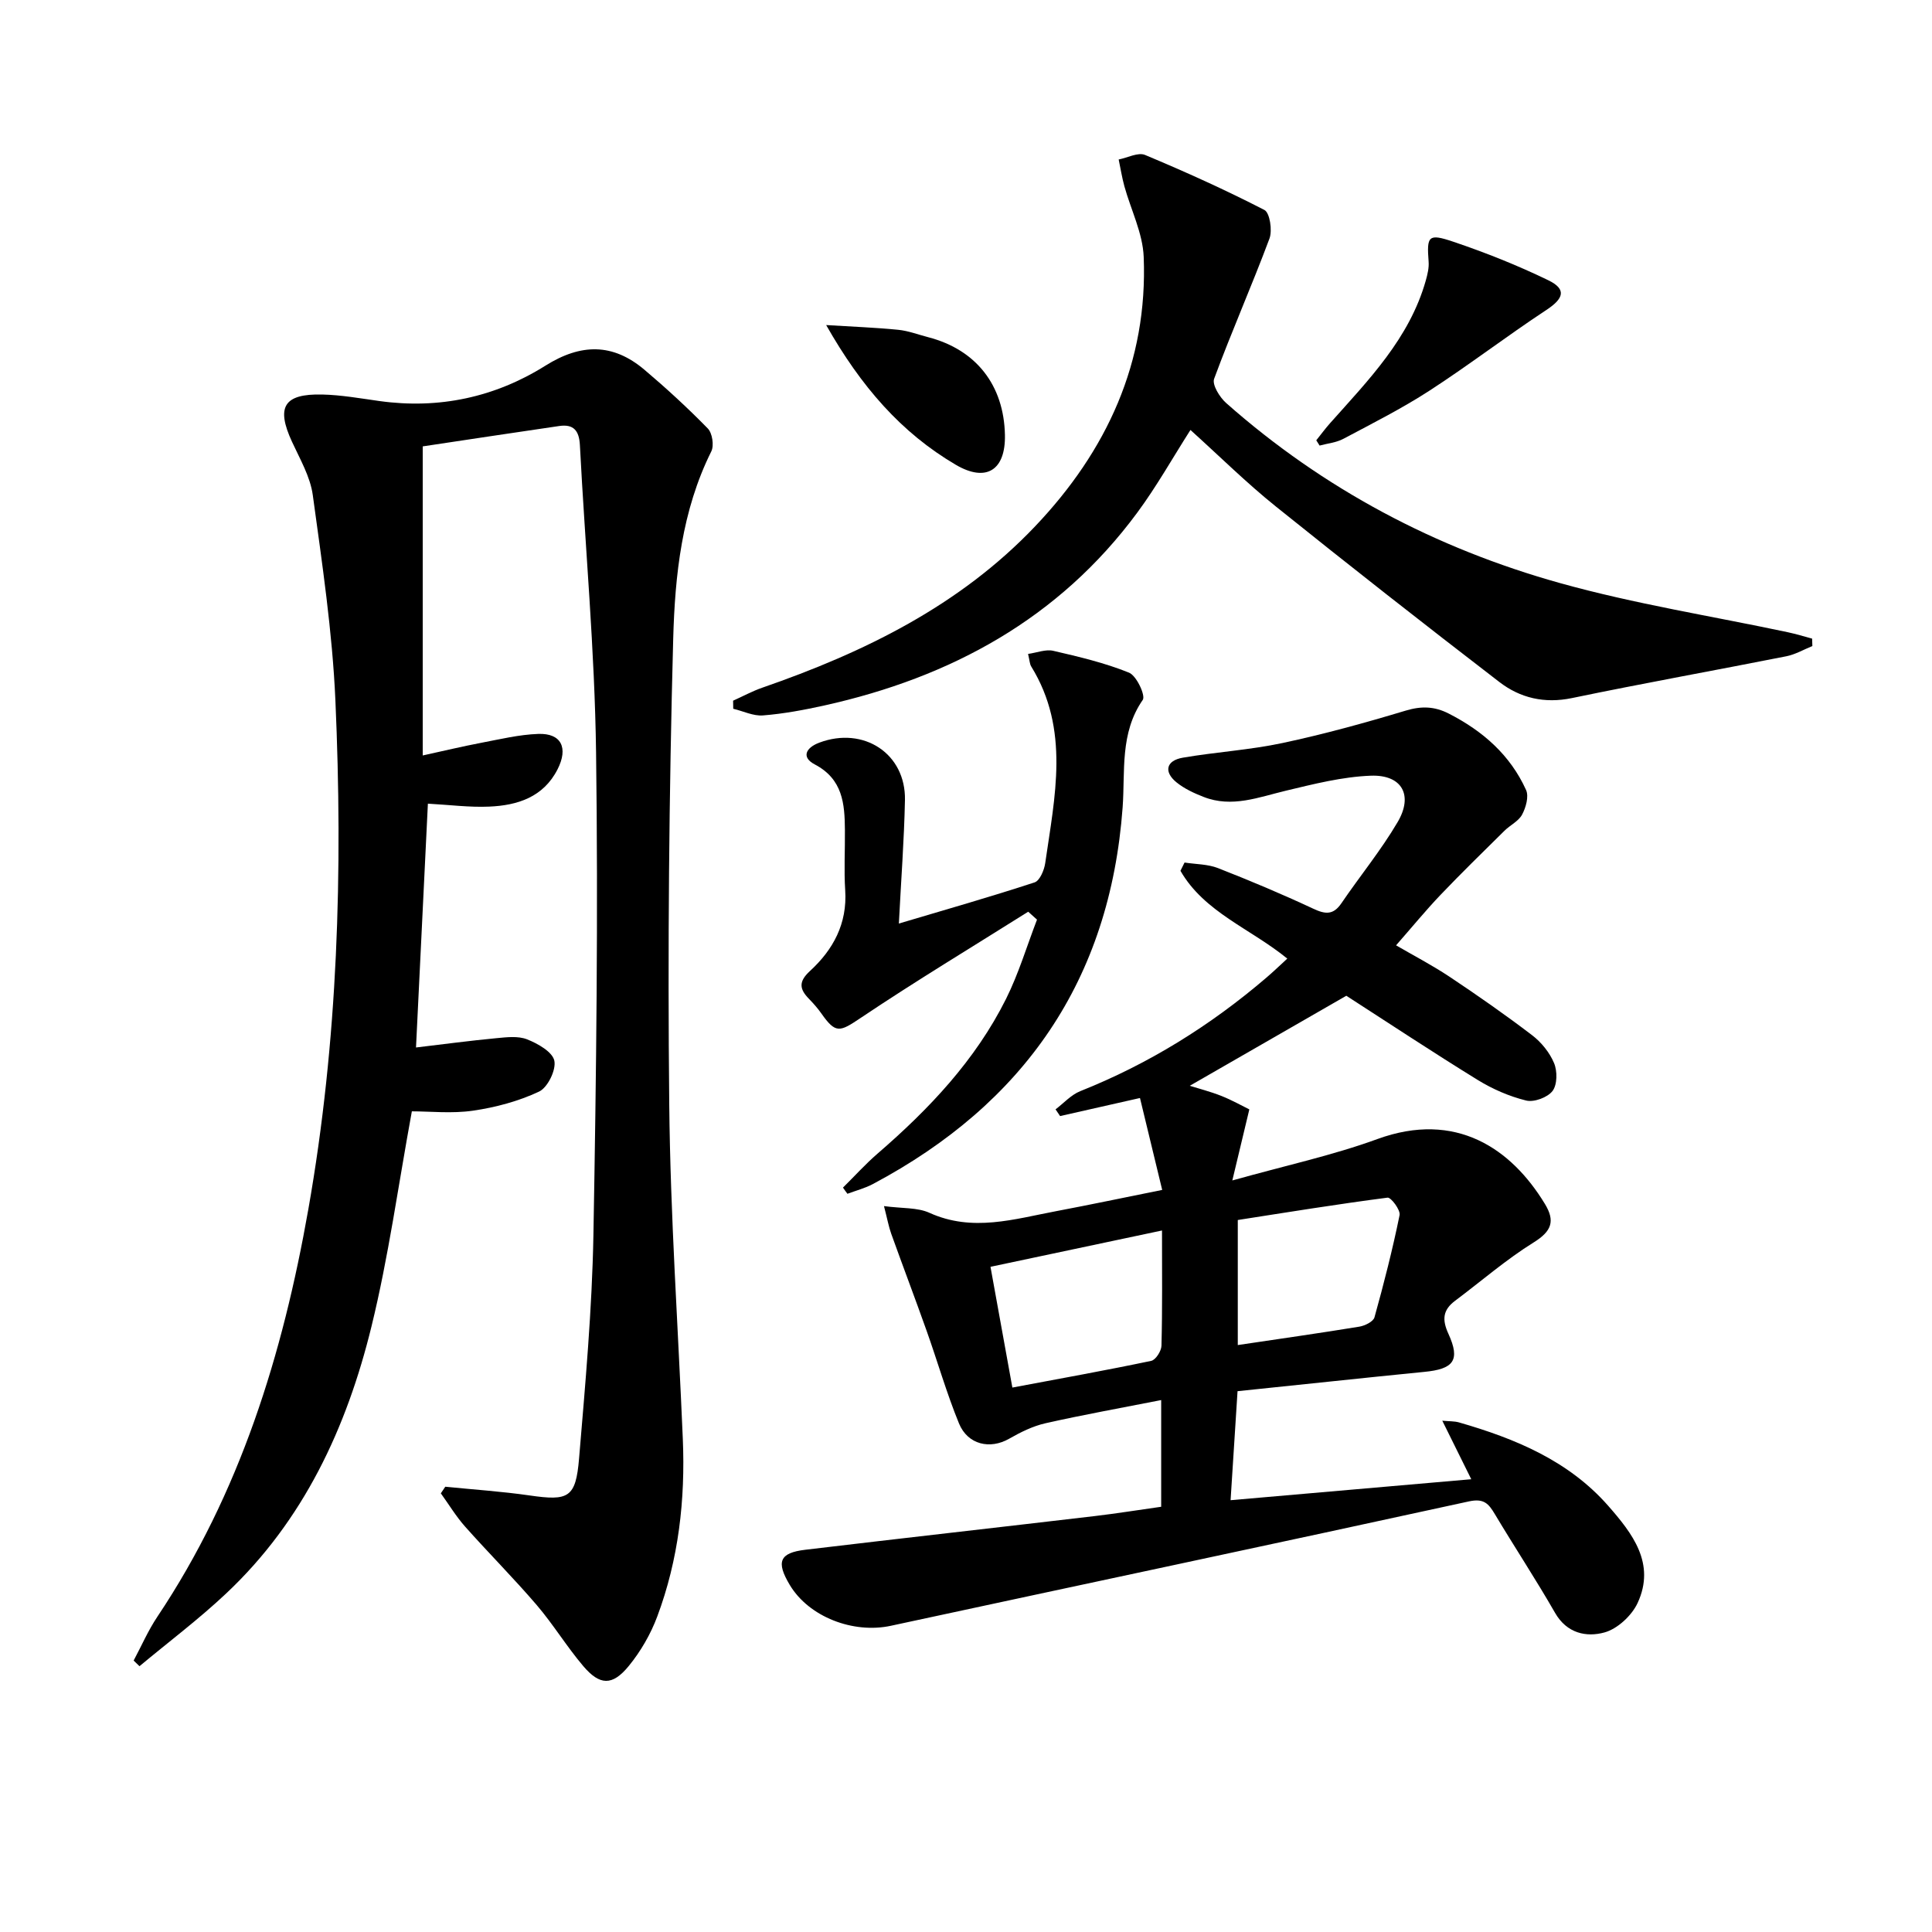
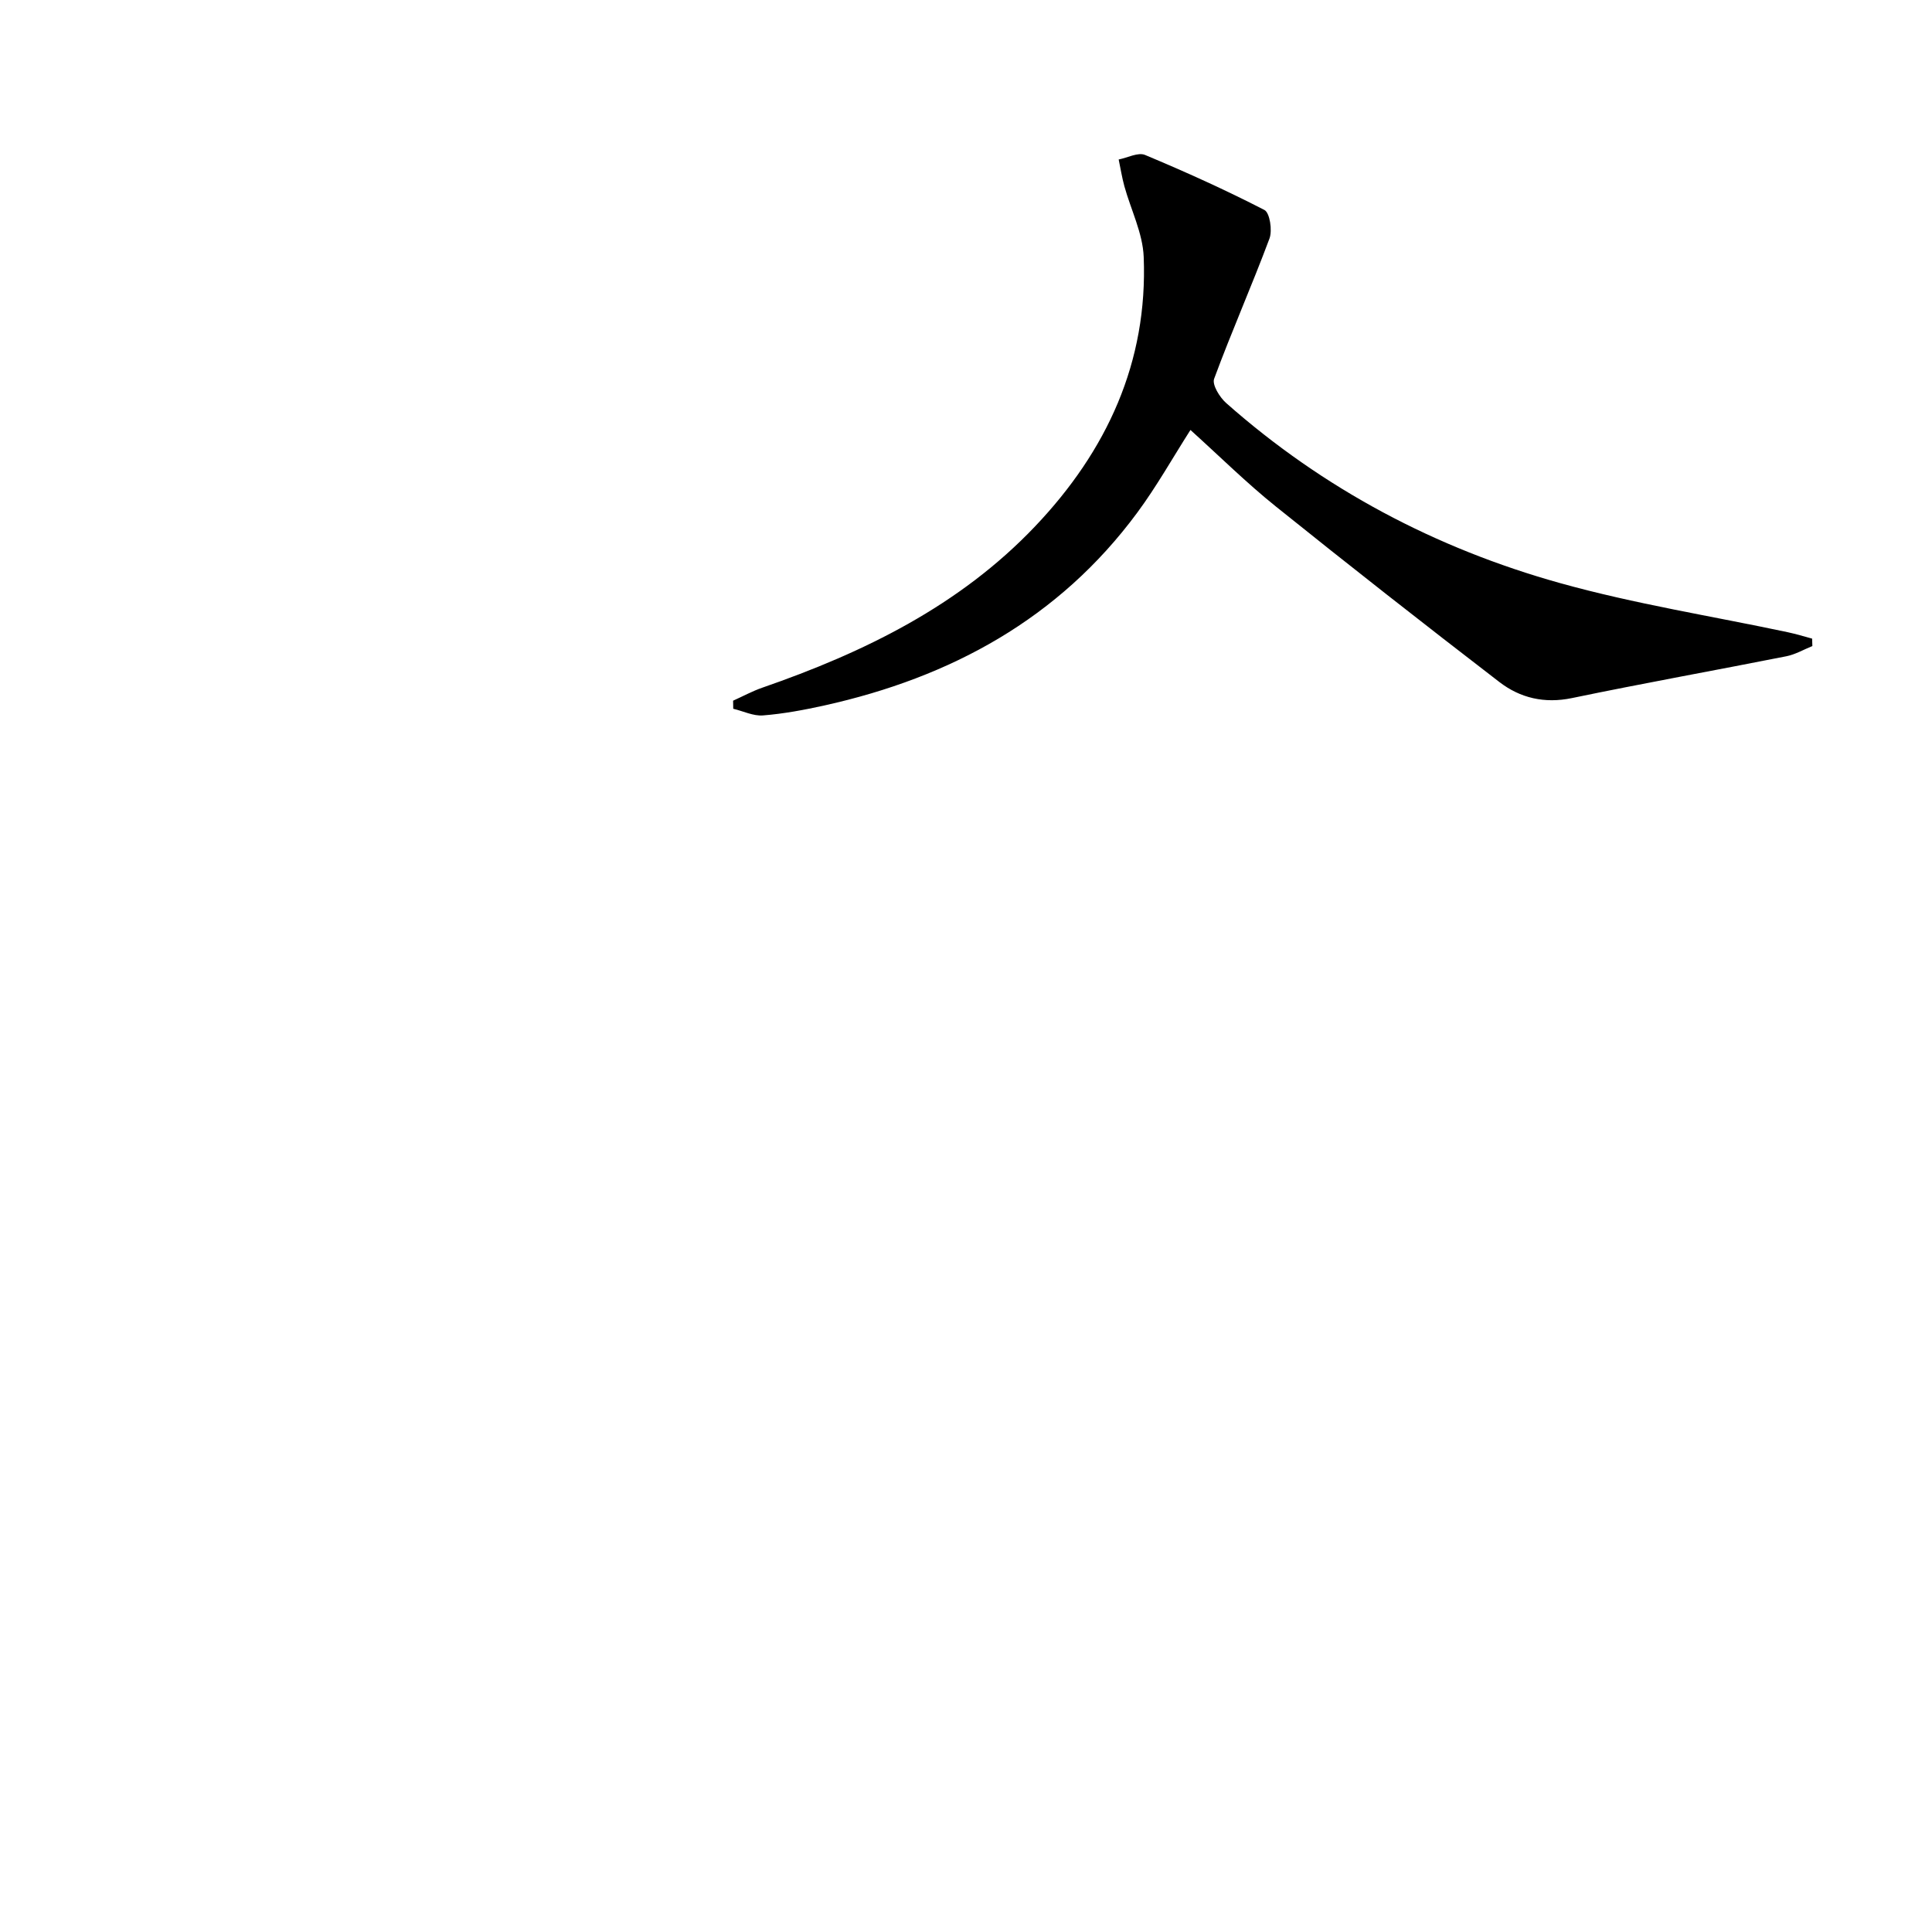
<svg xmlns="http://www.w3.org/2000/svg" enable-background="new 0 0 400 400" viewBox="0 0 400 400">
-   <path d="m27.67 343.8c1.62-3.03 3-6.22 4.9-9.06 17.14-25.63 25.97-54.35 31.26-84.33 6.16-34.9 7.17-70.13 5.61-105.42-.63-14.21-2.75-28.36-4.68-42.48-.52-3.82-2.66-7.47-4.32-11.08-3.3-7.16-1.69-9.93 6.26-9.75 3.96.09 7.91.8 11.85 1.35 12.35 1.72 23.94-.78 34.37-7.32 7.37-4.63 13.97-4.68 20.5.84 4.55 3.85 8.96 7.9 13.12 12.16.94.96 1.33 3.53.73 4.74-6.11 12.26-7.53 25.62-7.89 38.82-.87 32.11-1.15 64.25-.82 96.38.23 23.1 1.84 46.19 2.81 69.28.53 12.58-.87 24.94-5.3 36.77-1.37 3.66-3.44 7.24-5.92 10.26-3.38 4.11-5.97 4.01-9.39-.01-3.44-4.05-6.22-8.65-9.68-12.69-4.76-5.55-9.94-10.74-14.8-16.21-1.87-2.11-3.35-4.57-5.01-6.87.31-.46.61-.91.92-1.37 5.83.59 11.69.97 17.49 1.81 8.02 1.16 9.53.5 10.21-7.66 1.29-15.39 2.69-30.82 2.97-46.25.6-33.29.99-66.6.55-99.88-.28-21.24-2.25-42.46-3.35-63.69-.16-3-1.32-4.37-4.27-3.94-9.5 1.38-18.98 2.83-28.27 4.22v63.99c4.21-.92 8.17-1.87 12.16-2.63 3.89-.74 7.81-1.69 11.75-1.83 4.77-.18 6.28 2.87 4 7.34-2.94 5.76-8.29 7.46-14.14 7.71-4.1.18-8.23-.37-12.7-.61-.82 16.84-1.64 33.54-2.46 50.48 5.8-.69 11.18-1.41 16.58-1.92 2.14-.2 4.54-.51 6.43.24 2.22.88 5.24 2.59 5.63 4.42.4 1.91-1.38 5.55-3.16 6.39-4.25 2-8.99 3.27-13.66 3.95-4.37.64-8.9.14-12.68.14-2.81 15.29-4.82 30.1-8.36 44.54-5.13 20.96-14.06 40.23-30.13 55.32-5.67 5.33-11.92 10.03-17.9 15.02-.41-.4-.81-.79-1.21-1.17z" />
-   <path d="m256.22 288.03c-.51 7.9-.96 14.97-1.44 22.57 16.83-1.46 32.94-2.87 49.83-4.34-2.11-4.27-3.91-7.91-6-12.12 1.43.14 2.48.08 3.44.35 11.65 3.35 22.7 7.92 30.91 17.27 4.99 5.69 9.88 11.94 6.09 20.12-1.21 2.61-4.17 5.36-6.86 6.1-3.74 1.03-7.79.21-10.24-4.07-3.97-6.92-8.37-13.59-12.46-20.43-1.29-2.16-2.26-3.31-5.37-2.63-39.86 8.71-79.79 17.14-119.67 25.75-7.78 1.68-16.96-1.81-20.94-8.46-2.86-4.78-2.14-6.64 3.22-7.28 19.96-2.38 39.93-4.62 59.9-6.97 4.58-.54 9.14-1.28 13.78-1.93 0-7.46 0-14.42 0-22.09-8.21 1.62-16.12 3.03-23.96 4.8-2.62.59-5.17 1.86-7.53 3.21-3.92 2.24-8.55 1.26-10.37-3.17-2.57-6.27-4.44-12.83-6.72-19.23-2.38-6.7-4.91-13.35-7.31-20.04-.53-1.48-.81-3.06-1.5-5.73 3.8.51 6.92.26 9.41 1.39 8.91 4.04 17.56 1.29 26.28-.35 6.99-1.32 13.95-2.79 21.91-4.39-1.53-6.31-3.02-12.48-4.6-19.03-5.79 1.31-11.17 2.53-16.54 3.74-.31-.46-.62-.93-.94-1.39 1.69-1.28 3.21-3 5.1-3.76 14.22-5.66 27-13.61 38.59-23.54 1.38-1.18 2.69-2.44 4.29-3.91-7.54-6.17-17.18-9.58-22.12-18.18.28-.57.57-1.14.85-1.71 2.32.36 4.79.32 6.92 1.15 6.64 2.6 13.23 5.37 19.69 8.39 2.51 1.18 4.17 1.38 5.87-1.12 3.83-5.63 8.19-10.94 11.63-16.79 3.29-5.58.9-9.85-5.55-9.61-5.89.22-11.78 1.72-17.56 3.1-5.66 1.35-11.18 3.59-17.04 1.3-1.98-.77-4.02-1.71-5.65-3.04-2.67-2.19-2.11-4.5 1.33-5.09 6.86-1.18 13.87-1.59 20.66-3.04 8.58-1.83 17.07-4.17 25.47-6.7 3.26-.98 5.96-.91 8.95.62 7.04 3.6 12.71 8.57 15.99 15.82.6 1.34-.04 3.62-.83 5.09-.73 1.37-2.47 2.17-3.65 3.34-4.45 4.4-8.93 8.76-13.25 13.29-3.07 3.22-5.9 6.68-9.19 10.43 3.53 2.06 7.42 4.08 11.05 6.49 5.81 3.87 11.54 7.87 17.09 12.1 1.92 1.46 3.65 3.59 4.57 5.79.7 1.66.68 4.46-.31 5.77-1.02 1.34-3.83 2.39-5.48 1.98-3.49-.86-6.95-2.37-10.02-4.26-9.33-5.75-18.48-11.81-27.2-17.43-10.9 6.27-21.64 12.45-32.41 18.64 1.84.58 4.24 1.19 6.52 2.09 2.22.88 4.33 2.07 5.81 2.8-1.18 4.93-2.14 8.97-3.52 14.71 11.09-3.11 20.8-5.2 30.03-8.57 16.27-5.93 27.74 1.99 34.68 13.42 2.16 3.55 1.42 5.65-2.29 7.96-5.73 3.56-10.89 8.05-16.31 12.11-2.53 1.9-2.72 3.89-1.37 6.83 2.52 5.52 1.07 7.31-5.06 7.89-12.7 1.25-25.4 2.64-38.6 3.99zm-15.64-33.27c-12.34 2.61-23.88 5.05-35.51 7.52 1.59 8.75 3.02 16.67 4.53 25 9.93-1.87 19.37-3.56 28.75-5.53.92-.19 2.1-2.04 2.12-3.14.2-7.64.11-15.29.11-23.85zm15.69 23.72c8.78-1.31 16.99-2.47 25.16-3.81 1.16-.19 2.89-1.04 3.14-1.93 1.95-7 3.75-14.06 5.2-21.17.21-1.05-1.78-3.7-2.49-3.61-10.43 1.35-20.81 3.04-31.01 4.63z" />
  <path d="m375.23 133.76c-1.79.72-3.52 1.74-5.37 2.11-14.79 2.93-29.64 5.59-44.41 8.66-5.69 1.18-10.72-.01-15.04-3.34-15.54-11.95-30.97-24.04-46.25-36.32-6.08-4.88-11.65-10.4-17.69-15.85-3.73 5.85-7.04 11.75-11.03 17.14-16.2 21.93-38.55 34.07-64.72 39.89-4.2.93-8.47 1.73-12.75 2.07-2 .16-4.1-.89-6.16-1.38-.01-.56-.02-1.12-.03-1.67 2.01-.9 3.96-1.97 6.04-2.69 21.11-7.32 40.88-16.97 56.52-33.44 14.8-15.58 23.33-33.94 22.45-55.77-.2-4.91-2.65-9.73-4-14.61-.5-1.82-.79-3.69-1.18-5.54 1.84-.36 4.02-1.54 5.46-.94 8.37 3.5 16.65 7.24 24.71 11.39 1.12.58 1.68 4.23 1.05 5.92-3.64 9.75-7.86 19.28-11.46 29.04-.45 1.23 1.15 3.82 2.49 5.01 20.13 17.81 43.42 30.11 69.16 37.29 15.44 4.31 31.38 6.82 47.1 10.16 1.7.36 3.38.88 5.06 1.33.02.52.04 1.03.05 1.54z" />
-   <path d="m174.53 245.88c2.38-2.35 4.63-4.85 7.15-7.03 10.66-9.21 20.26-19.33 26.61-32.04 2.61-5.23 4.3-10.92 6.41-16.41-.61-.55-1.22-1.09-1.82-1.64-11.58 7.29-23.31 14.36-34.67 21.98-4.34 2.91-5.17 3.35-8.16-.92-.76-1.08-1.65-2.08-2.57-3.03-1.97-2.02-2.18-3.55.21-5.75 4.81-4.41 7.75-9.81 7.3-16.72-.27-4.14-.02-8.32-.06-12.49-.04-5.44-.45-10.53-6.25-13.57-2.82-1.48-1.85-3.45.94-4.5 9.19-3.45 17.94 2.28 17.74 11.9-.17 8.28-.8 16.55-1.26 25.55 9.79-2.91 19-5.54 28.1-8.52 1.07-.35 1.99-2.53 2.2-3.98 1.98-13.77 5.16-27.66-2.9-40.73-.32-.53-.33-1.25-.65-2.59 1.87-.27 3.66-1 5.2-.65 5.31 1.23 10.68 2.49 15.71 4.53 1.55.63 3.45 4.74 2.84 5.63-4.78 6.89-3.63 14.79-4.17 22.25-2.63 35.79-20.4 61.35-51.72 78-1.64.87-3.5 1.35-5.26 2.01-.32-.41-.62-.85-.92-1.28z" />
-   <path d="m272.52 91.16c.96-1.19 1.86-2.43 2.88-3.57 7.96-8.94 16.42-17.54 19.8-29.53.35-1.25.68-2.61.58-3.88-.4-5.33-.1-5.89 5.12-4.13 6.69 2.26 13.3 4.89 19.65 7.97 3.85 1.87 3.22 3.79-.44 6.19-8.17 5.38-15.94 11.35-24.15 16.67-5.71 3.7-11.82 6.78-17.84 9.98-1.47.78-3.26.94-4.91 1.39-.22-.36-.46-.72-.69-1.09z" />
-   <path d="m171.05 67.3c5.66.35 10.3.52 14.91.98 2.12.21 4.18 1.01 6.27 1.55 9.87 2.58 15.62 9.92 15.83 20.23.15 7.29-3.88 9.87-10.19 6.16-11.28-6.63-19.59-16.17-26.82-28.92z" />
</svg>